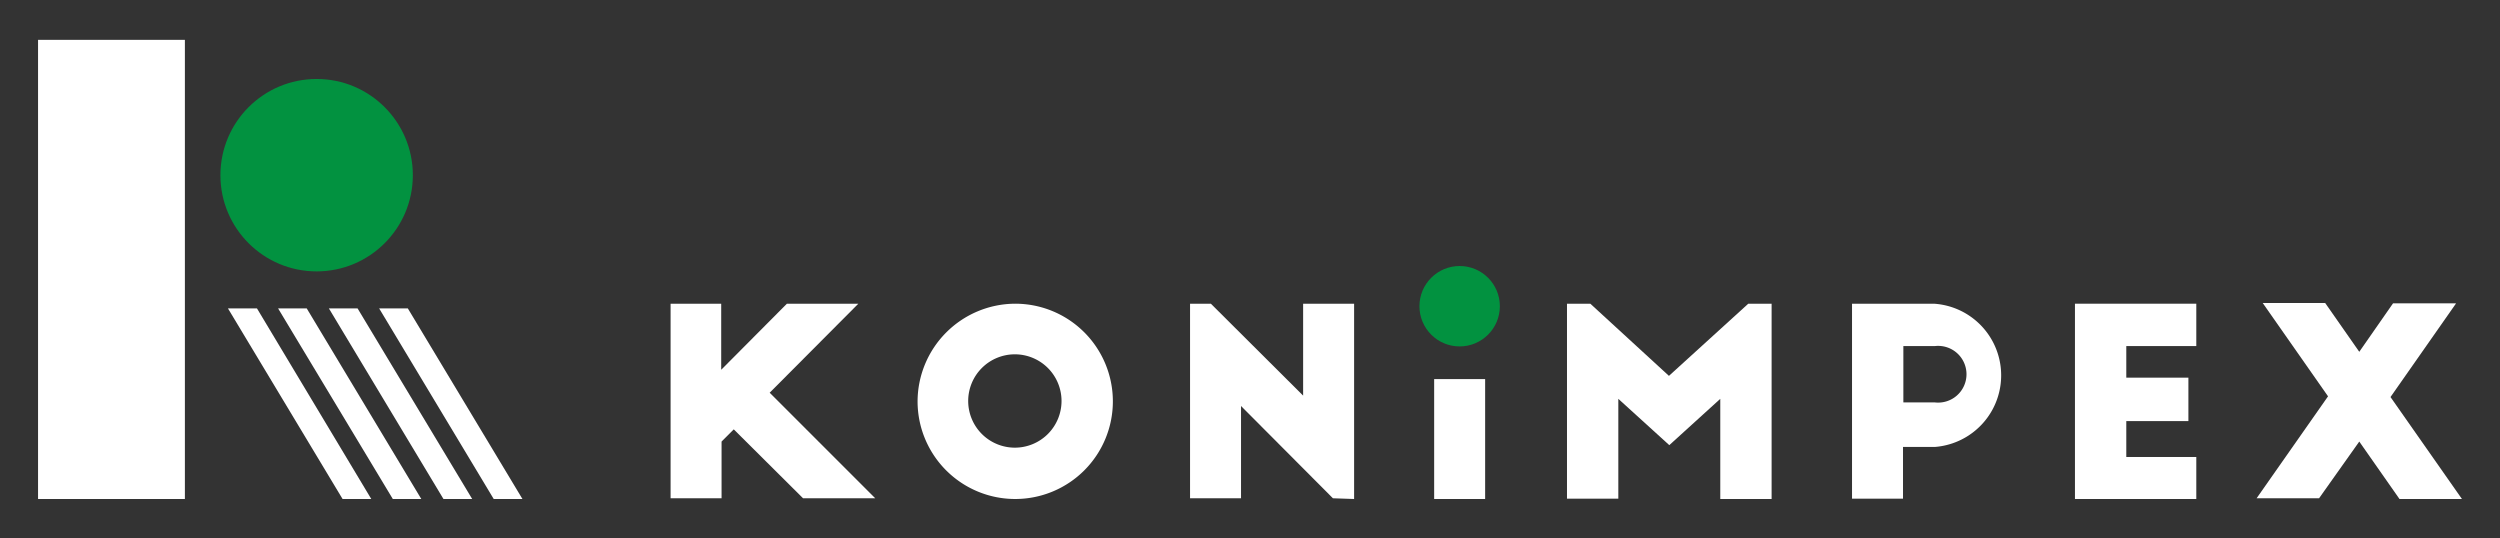
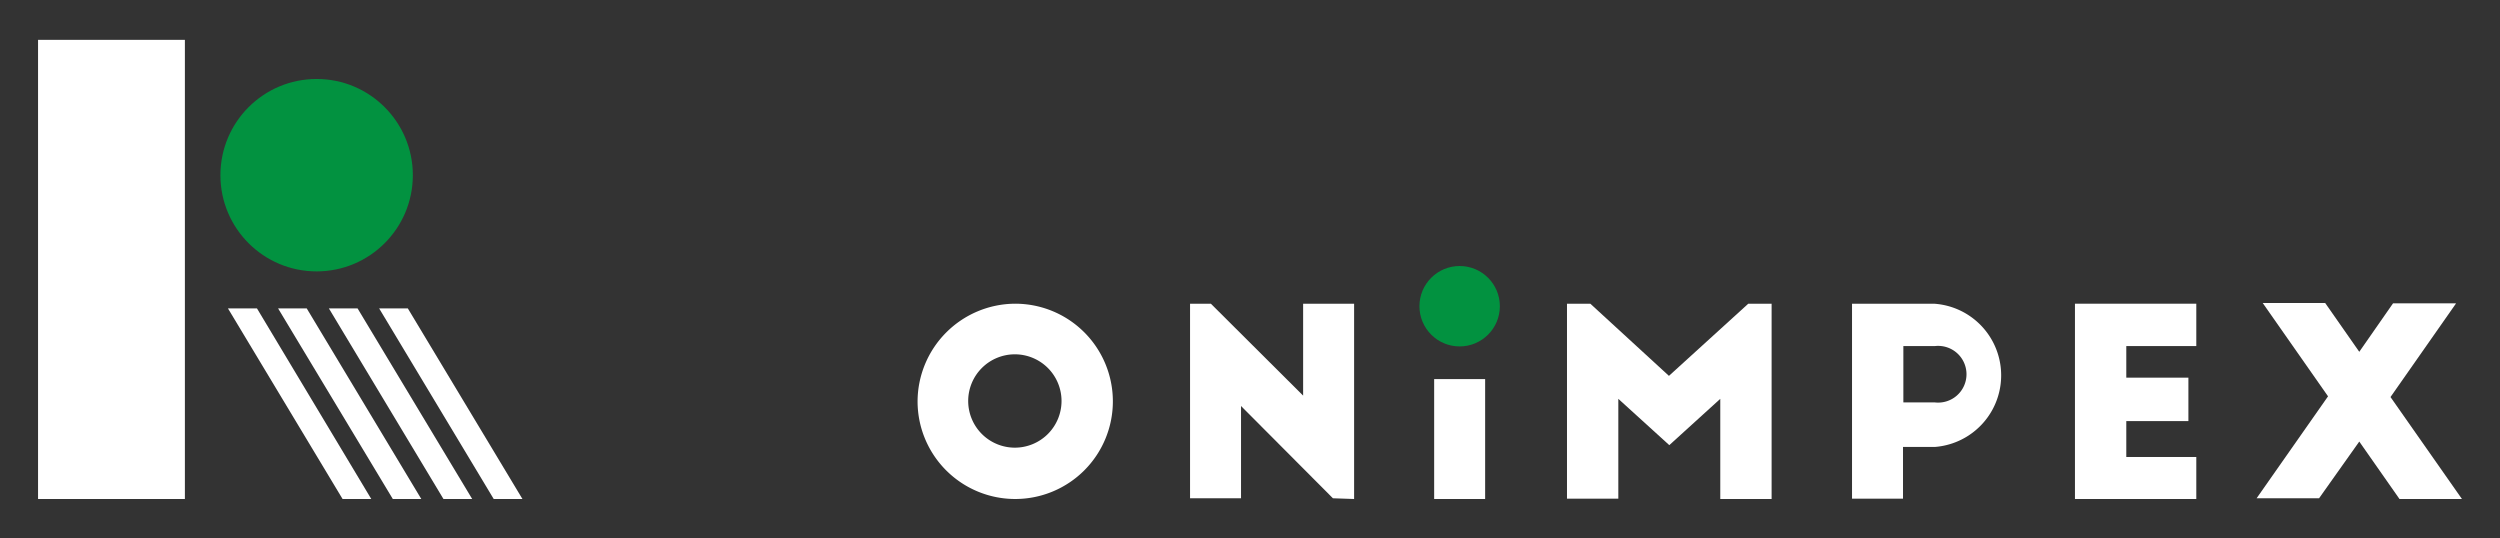
<svg xmlns="http://www.w3.org/2000/svg" width="696.4" height="150" viewBox="0 0 696.4 150">
  <rect x="0" y="0" width="696.4" height="150" fill="#333333" stroke="none" />
  <defs>
    <style>.a{fill:none;}.b{fill:#029240;}.c{clip-path:url(#a);}.d{fill:#fff;}</style>
    <clipPath id="a">
      <rect class="a" x="55.9" y="85.9" width="106.1" height="53.1" />
    </clipPath>
  </defs>
  <title>logo_w</title>
  <circle class="b" cx="88.2" cy="48.8" r="26.8" />
  <g class="c">
    <polygon class="d" points="106.6 144.3 101.2 148.6 57.6 76.1 63 71.6 106.6 144.3" />
    <polygon class="d" points="120.6 144.4 115.2 148.6 71.5 76 76.9 71.7 120.6 144.4" />
    <polygon class="d" points="134.6 144.1 129.3 148.6 85.6 75.9 91 71.6 134.6 144.1" />
    <polygon class="d" points="148.6 144.1 143.3 148.6 99.6 75.9 105 71.6 148.6 144.1" />
  </g>
  <rect class="d" x="10.6" y="11.1" width="40.9" height="127.9" />
  <circle class="b" cx="406.6" cy="85.3" r="11.2" />
-   <path class="d" d="M239.1,84.6l-24.7,24.8,29.4,29.4H223.7l-19.3-19.2L201,123v15.8H186.8V84.6h14.1V103l18.3-18.4Z" />
  <path class="d" d="M282.7,84.6a27.2,27.2,0,1,1-27.1,27.3A27.3,27.3,0,0,1,282.7,84.6Zm0,14.1a13,13,0,1,0,13,13A13,13,0,0,0,282.7,98.7Z" />
  <path class="d" d="M371.3,138.8l-25.6-25.7v25.7H331.5V84.6h5.8L363,110.2V84.6h14.2V139l-5.9-.2Z" />
  <path class="d" d="M399.5,105.6h14.2V139H399.5Z" />
  <path class="d" d="M464.9,104.7,487,84.6h6.5V139H479.2V111.1L465,124l-14.2-12.9v27.8H436.5V84.6H443Z" />
  <path class="d" d="M515.8,84.6h22.9a20,20,0,0,1,.3,39.9h-8.9v14.4H515.9V84.6Zm14.4,27.5H539a7.9,7.9,0,1,0,0-15.7h-8.8Z" />
  <path class="d" d="M578,84.6h33.8V96.4H592.3v8.8h17.3v12.1H592.3v10h19.5V139H578Z" />
  <path class="d" d="M684.1,84.6l-18.2,26L685.8,139H668.4l-11.2-16L646,138.8H628.6l19.9-28.4-18.2-26h17.4L657.2,98l9.4-13.5h17.5Z" />
</svg>